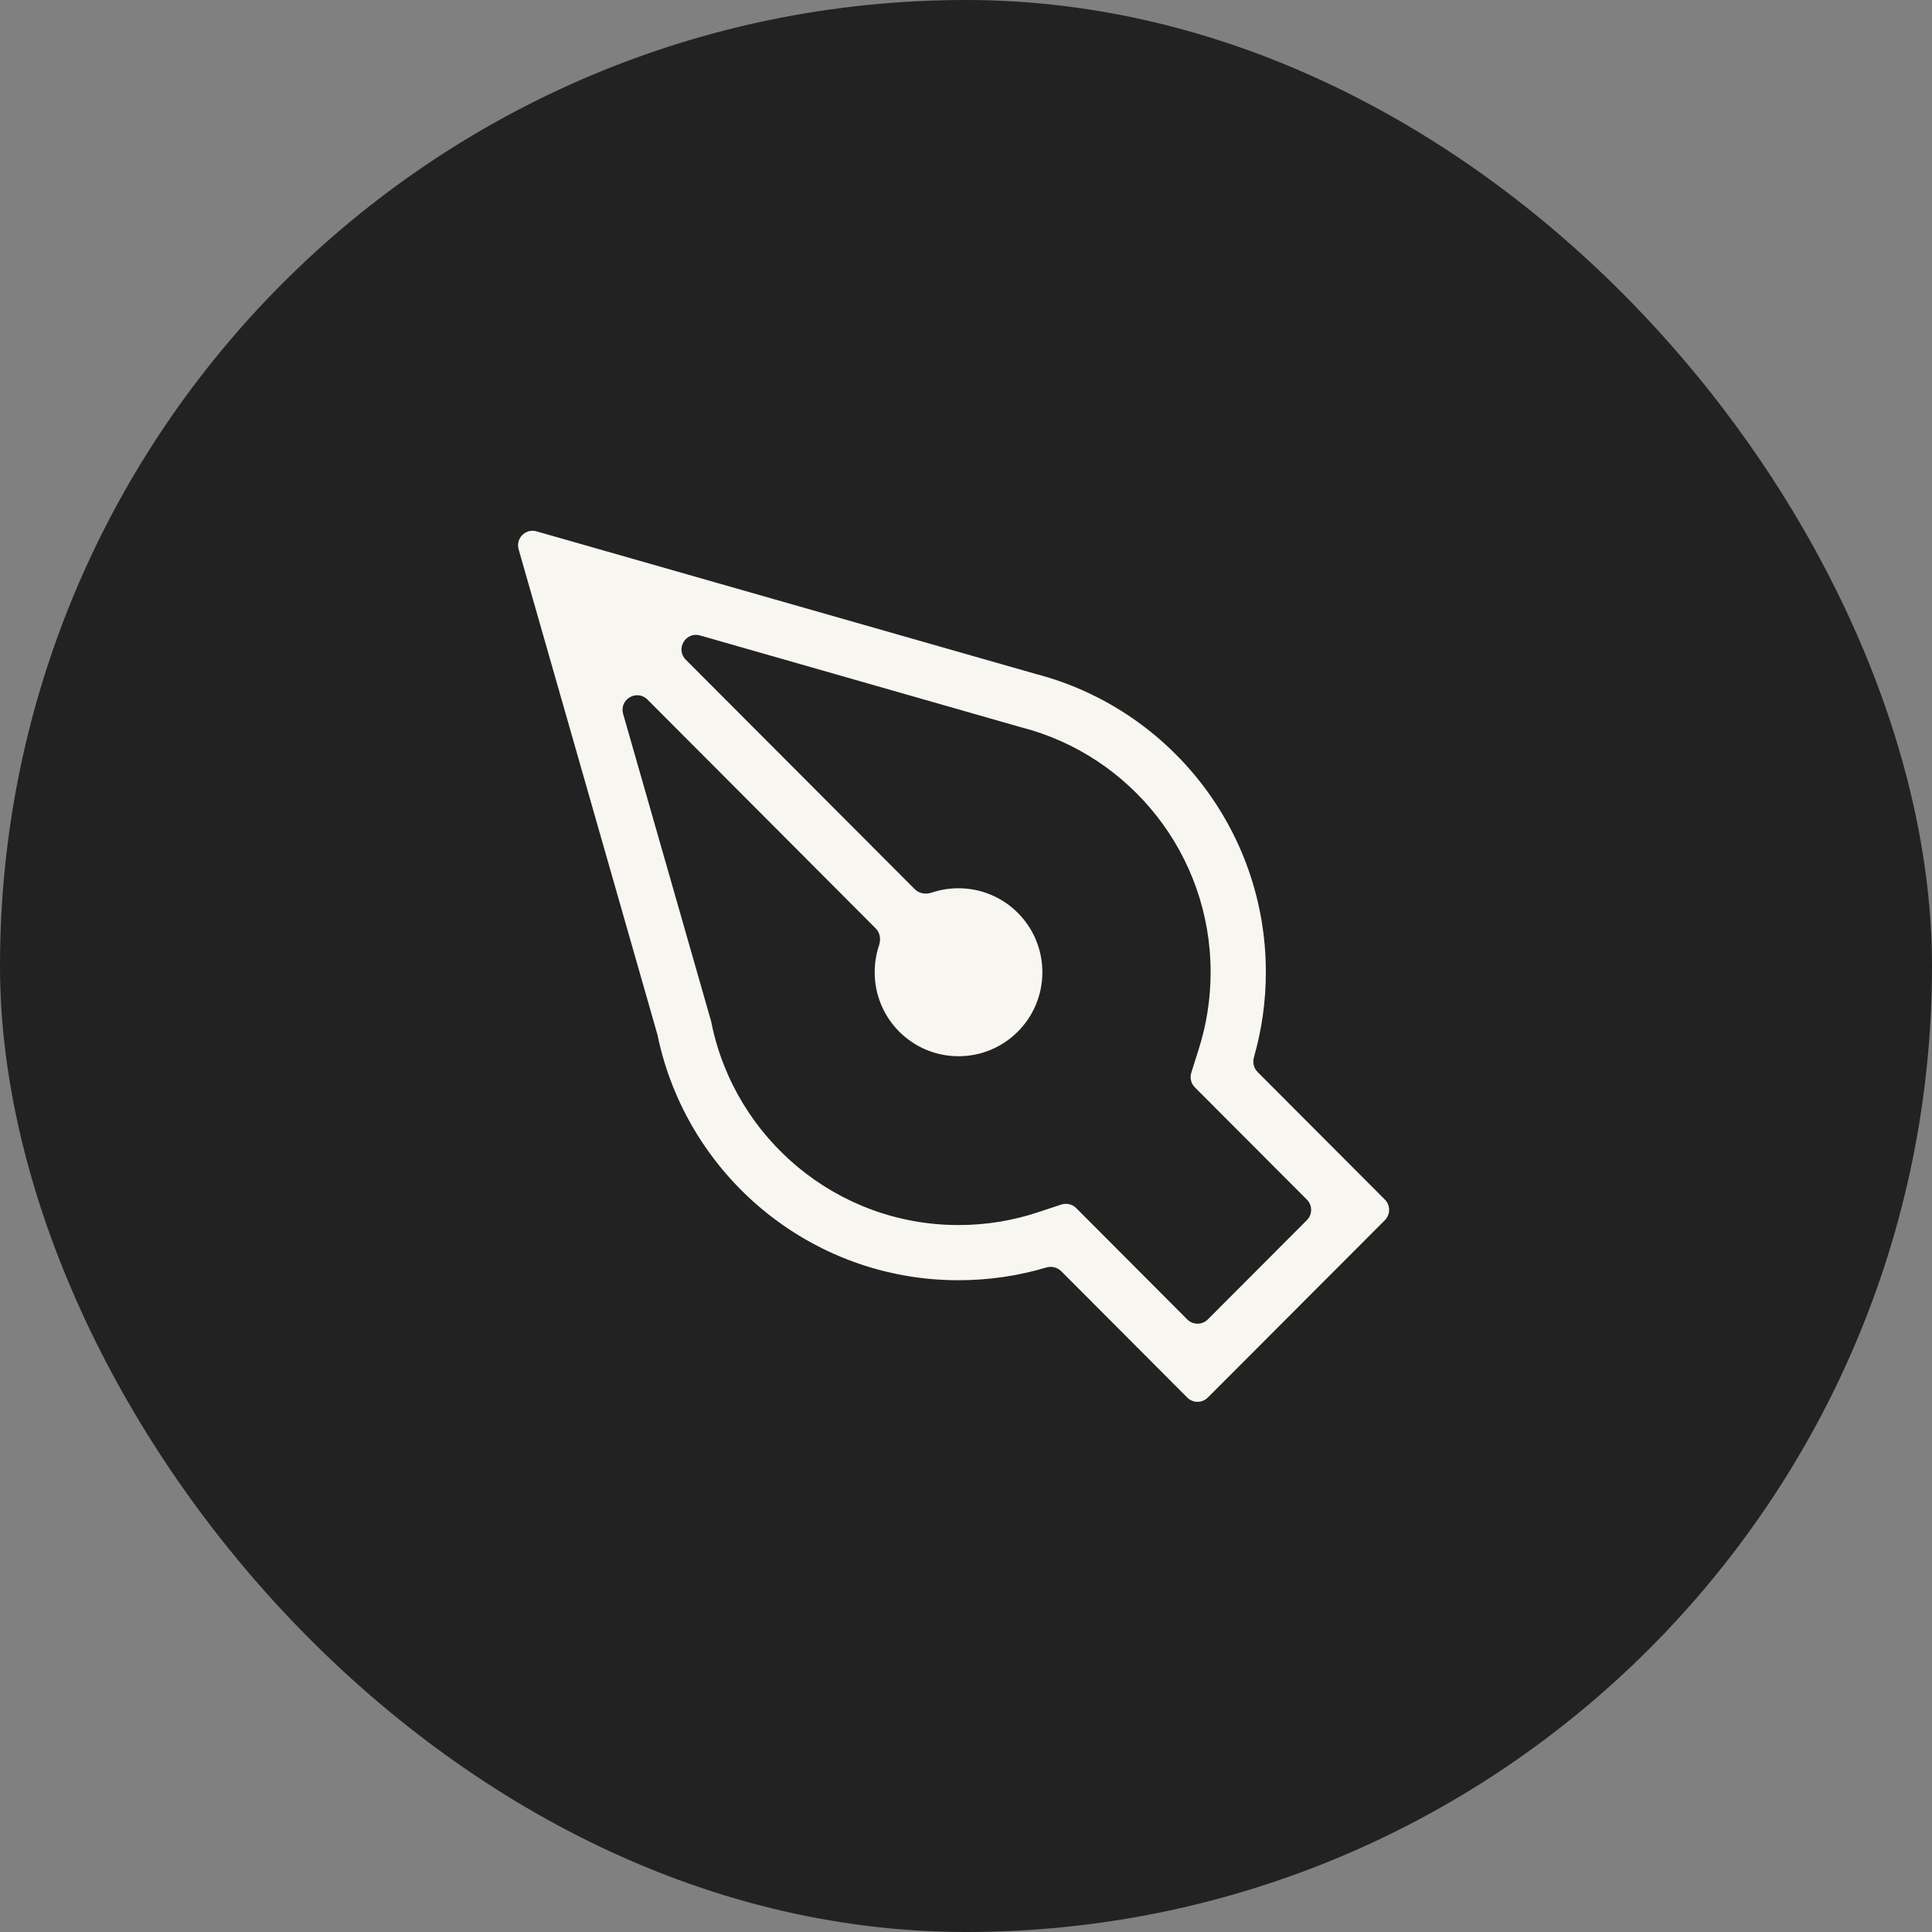
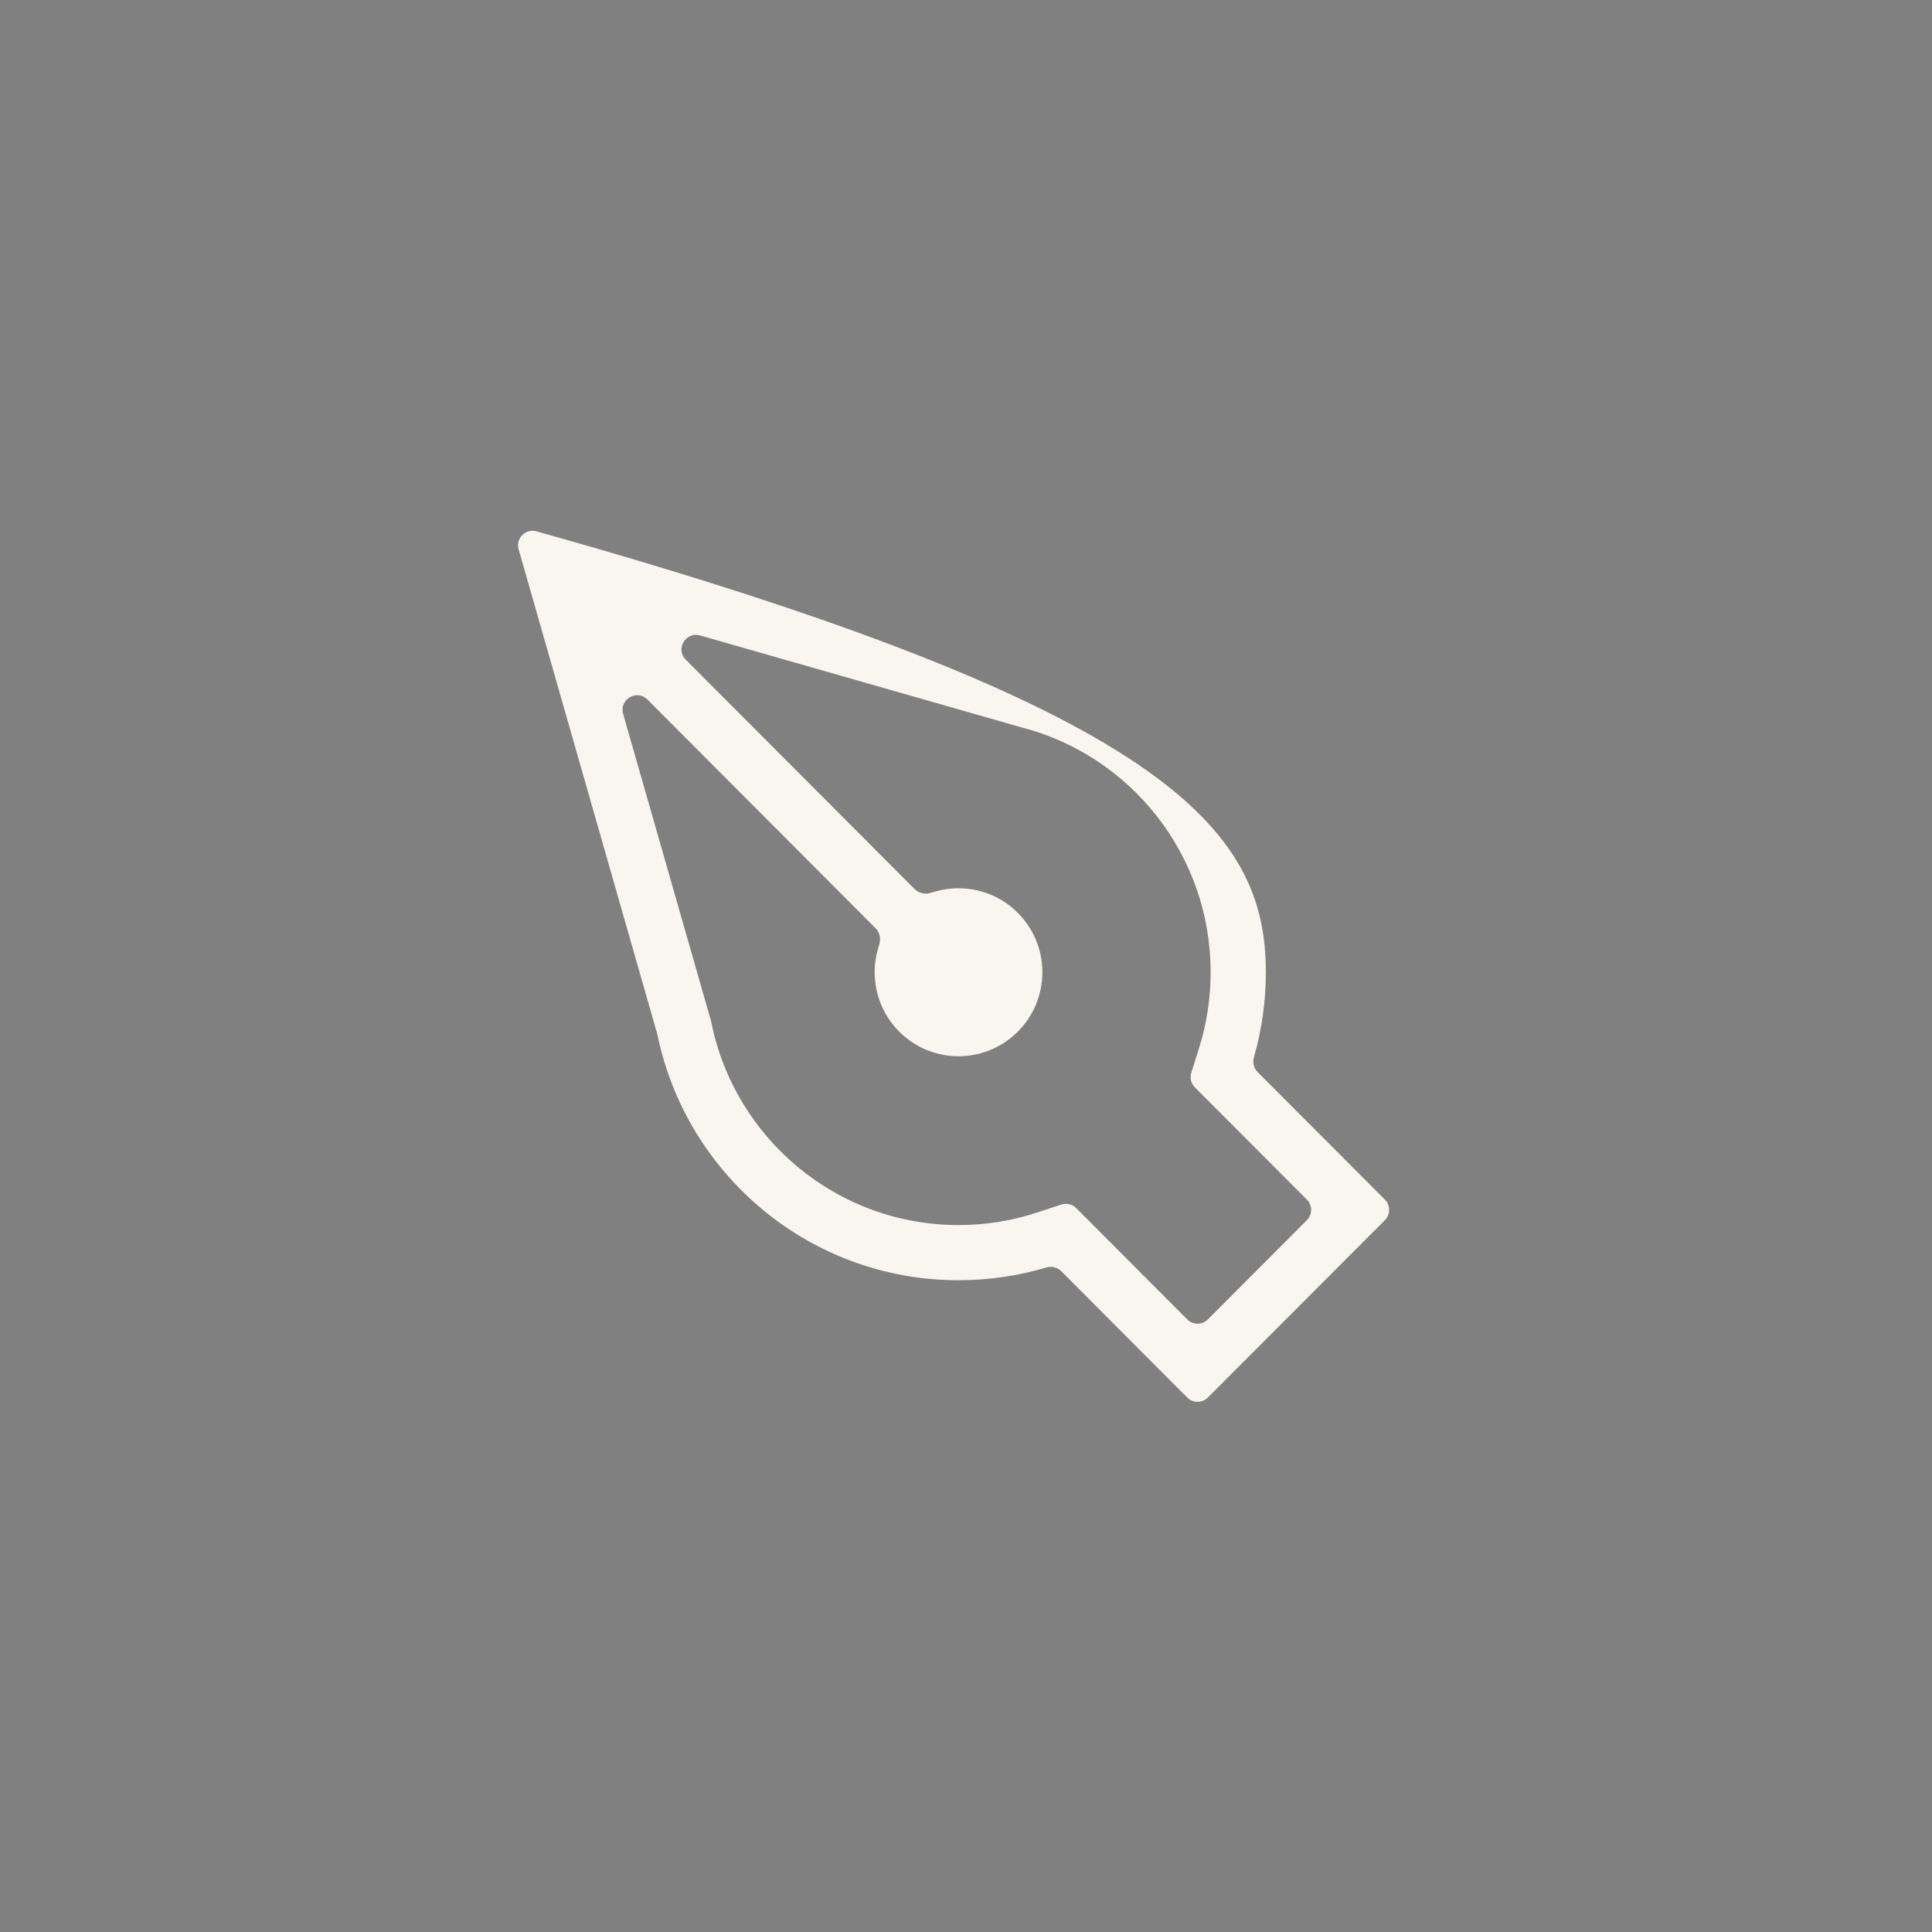
<svg xmlns="http://www.w3.org/2000/svg" fill="none" height="100%" overflow="visible" preserveAspectRatio="none" style="display: block;" viewBox="0 0 34 34" width="100%">
  <rect x="0" y="0" width="34" height="34" fill="#808080" stroke="none" />
  <g id="Frame 58">
-     <rect fill="#222222" height="34" rx="17" width="34" />
-     <path clip-rule="evenodd" d="M24.372 21.111C24.471 21.211 24.471 21.373 24.372 21.473L21.256 24.594C21.155 24.695 20.993 24.695 20.893 24.594L18.675 22.37C18.606 22.302 18.505 22.278 18.412 22.306C17.923 22.452 17.404 22.53 16.867 22.53C14.257 22.53 12.077 20.676 11.57 18.209L9.127 9.667C9.072 9.474 9.25 9.295 9.443 9.351L18.229 11.861C20.558 12.467 22.277 14.587 22.277 17.11C22.277 17.629 22.203 18.131 22.067 18.607C22.041 18.699 22.064 18.799 22.132 18.866L24.372 21.111ZM17.973 12.8L12.32 11.183C12.066 11.111 11.882 11.423 12.069 11.61L16.098 15.648C16.175 15.726 16.292 15.743 16.395 15.709C16.544 15.659 16.703 15.632 16.868 15.632C17.683 15.632 18.344 16.293 18.344 17.11C18.344 17.927 17.683 18.588 16.868 18.588C16.054 18.588 15.393 17.927 15.393 17.11C15.393 16.944 15.42 16.784 15.47 16.635C15.505 16.532 15.488 16.415 15.411 16.338L11.394 12.311C11.207 12.124 10.894 12.308 10.966 12.563L12.516 17.978L12.523 18.014C12.939 20.038 14.729 21.559 16.868 21.559C17.356 21.559 17.822 21.481 18.259 21.336L18.678 21.198C18.77 21.168 18.871 21.192 18.939 21.26L20.893 23.219C20.993 23.32 21.156 23.32 21.256 23.219L22.999 21.473C23.099 21.373 23.099 21.211 22.999 21.111L21.027 19.135C20.96 19.067 20.936 18.968 20.965 18.877L21.096 18.462C21.231 18.037 21.305 17.582 21.305 17.11C21.305 15.039 19.893 13.299 17.986 12.803L17.973 12.8Z" fill="#F8F6F1" fill-rule="evenodd" id="Vector" />
+     <path clip-rule="evenodd" d="M24.372 21.111C24.471 21.211 24.471 21.373 24.372 21.473L21.256 24.594C21.155 24.695 20.993 24.695 20.893 24.594L18.675 22.37C18.606 22.302 18.505 22.278 18.412 22.306C17.923 22.452 17.404 22.53 16.867 22.53C14.257 22.53 12.077 20.676 11.57 18.209L9.127 9.667C9.072 9.474 9.25 9.295 9.443 9.351C20.558 12.467 22.277 14.587 22.277 17.11C22.277 17.629 22.203 18.131 22.067 18.607C22.041 18.699 22.064 18.799 22.132 18.866L24.372 21.111ZM17.973 12.8L12.32 11.183C12.066 11.111 11.882 11.423 12.069 11.61L16.098 15.648C16.175 15.726 16.292 15.743 16.395 15.709C16.544 15.659 16.703 15.632 16.868 15.632C17.683 15.632 18.344 16.293 18.344 17.11C18.344 17.927 17.683 18.588 16.868 18.588C16.054 18.588 15.393 17.927 15.393 17.11C15.393 16.944 15.42 16.784 15.47 16.635C15.505 16.532 15.488 16.415 15.411 16.338L11.394 12.311C11.207 12.124 10.894 12.308 10.966 12.563L12.516 17.978L12.523 18.014C12.939 20.038 14.729 21.559 16.868 21.559C17.356 21.559 17.822 21.481 18.259 21.336L18.678 21.198C18.77 21.168 18.871 21.192 18.939 21.26L20.893 23.219C20.993 23.32 21.156 23.32 21.256 23.219L22.999 21.473C23.099 21.373 23.099 21.211 22.999 21.111L21.027 19.135C20.96 19.067 20.936 18.968 20.965 18.877L21.096 18.462C21.231 18.037 21.305 17.582 21.305 17.11C21.305 15.039 19.893 13.299 17.986 12.803L17.973 12.8Z" fill="#F8F6F1" fill-rule="evenodd" id="Vector" />
  </g>
</svg>